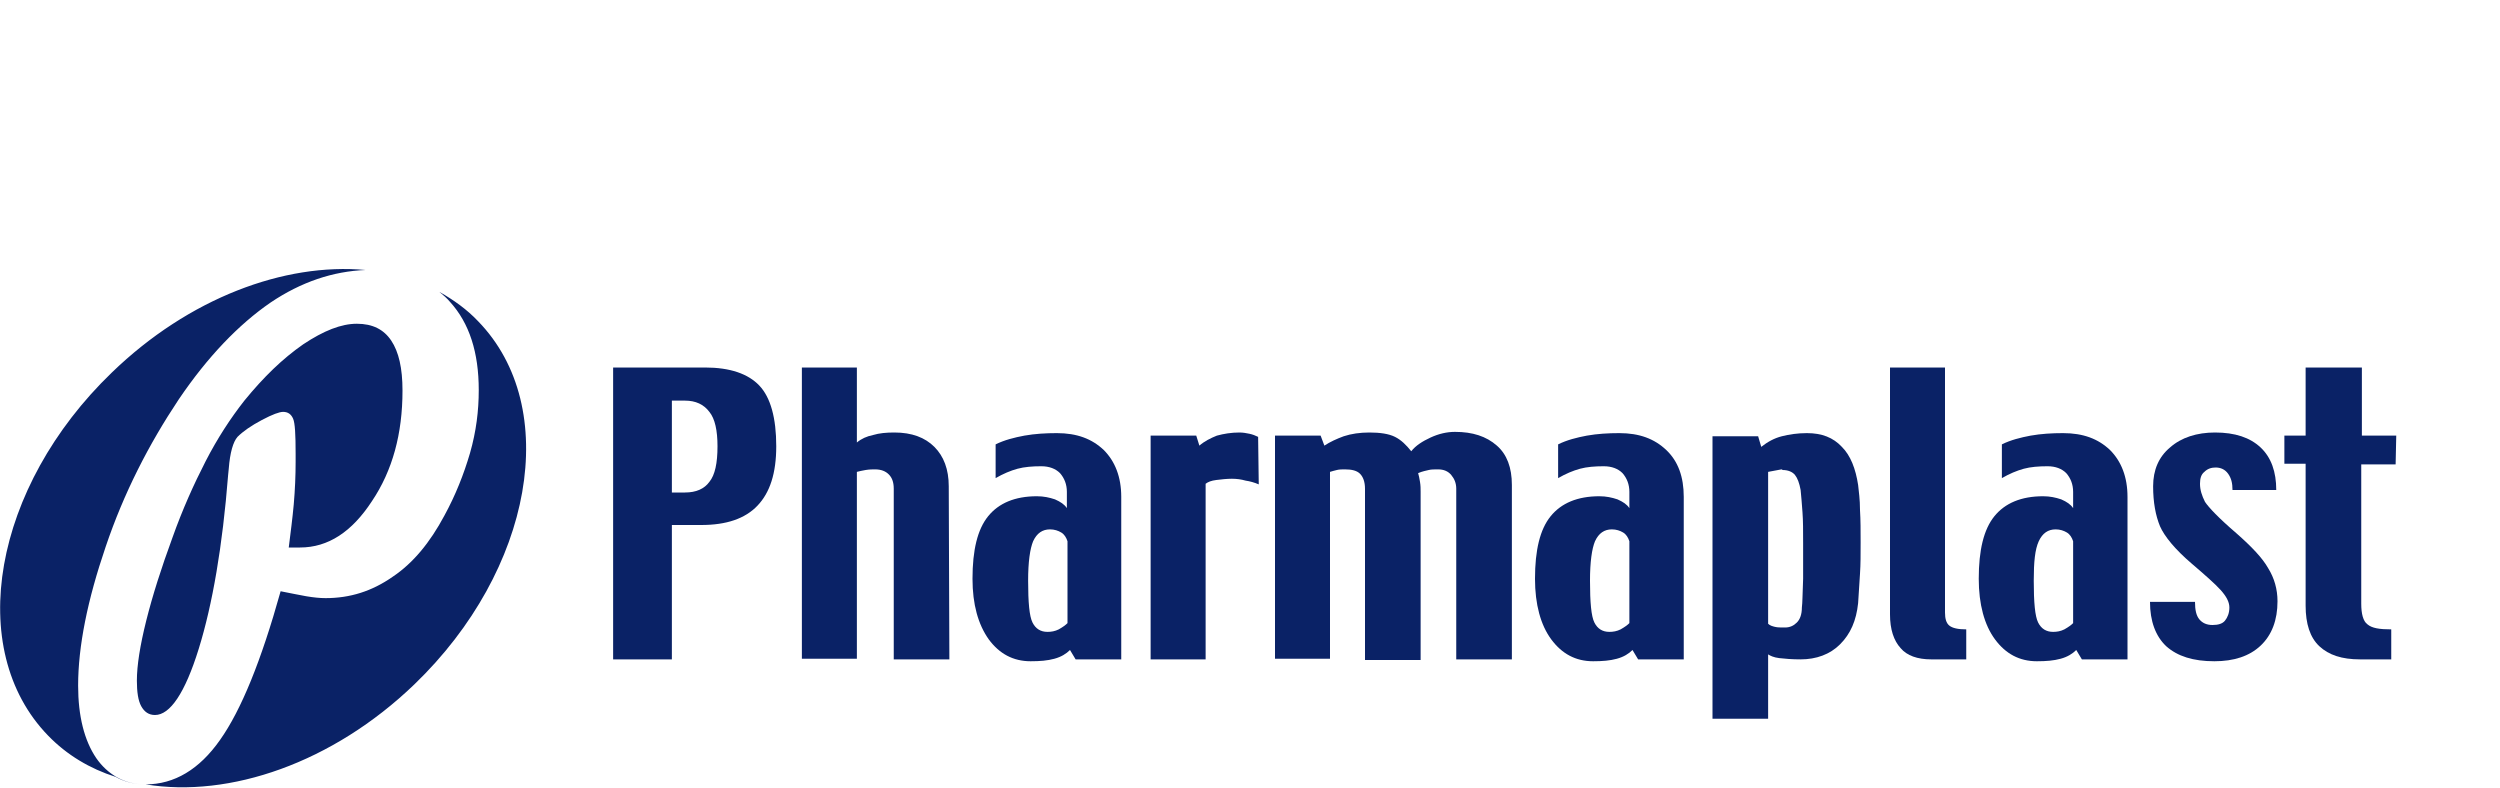
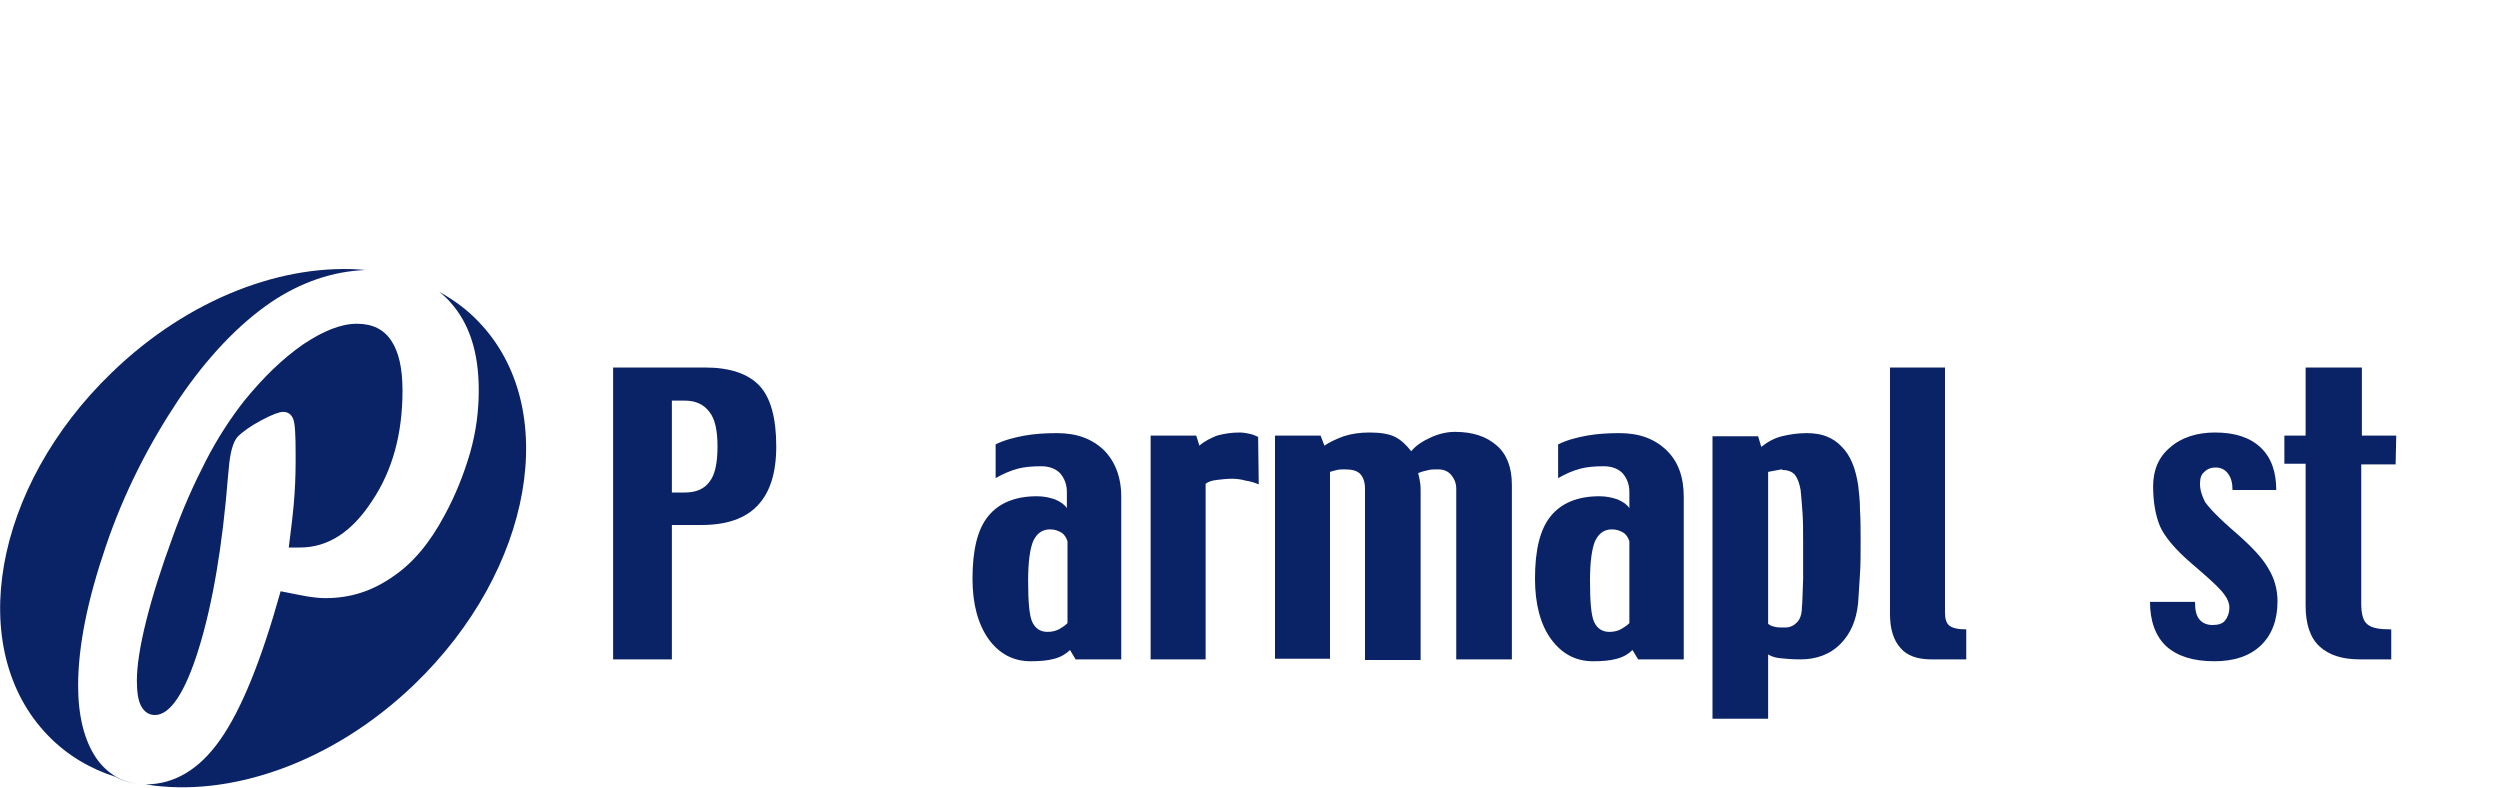
<svg xmlns="http://www.w3.org/2000/svg" version="1.1" id="Capa_1" x="0px" y="0px" viewBox="0 0 400 126" style="enable-background:new 0 0 400 126;" xml:space="preserve">
  <style type="text/css">
	.st0{fill-rule:evenodd;clip-rule:evenodd;fill:#0A2266;}
</style>
  <g>
    <g>
      <path class="st0" d="M114.8,71.4c0-2.5-0.4-4.4-1.3-5.5c-0.9-1.2-2.2-1.8-3.9-1.8h-2.1v14.7h2.1c1.8,0,3.1-0.6,3.9-1.7    C114.4,76,114.8,74.1,114.8,71.4z M124.2,71.4c0,4.3-1,7.4-3,9.5c-2,2.1-5,3.1-9,3.1h-4.7v21.5h-9.4V58.8h14.7c4,0,6.9,1,8.7,2.9    S124.2,66.9,124.2,71.4z" />
-       <path class="st0" d="M151.9,105.5h-8.9V78.2c0-1.1-0.3-1.8-0.8-2.3c-0.5-0.5-1.2-0.8-2.2-0.8c-0.4,0-0.9,0-1.5,0.1    c-0.6,0.1-1,0.2-1.4,0.3v29.9h-8.8V58.8h8.8v12c0.7-0.6,1.6-1,2.6-1.2c1-0.3,2.1-0.4,3.4-0.4c2.8,0,4.9,0.8,6.4,2.3    c1.5,1.5,2.3,3.6,2.3,6.3L151.9,105.5L151.9,105.5z" />
      <path class="st0" d="M170.8,99.7V86.6c-0.2-0.6-0.5-1.1-1-1.4c-0.5-0.3-1.1-0.5-1.8-0.5c-1.2,0-2.1,0.6-2.7,1.9    c-0.5,1.2-0.8,3.3-0.8,6.3c0,3.5,0.2,5.7,0.7,6.7c0.5,1,1.3,1.5,2.4,1.5c0.6,0,1.2-0.1,1.8-0.4C170.1,100.3,170.5,100,170.8,99.7z     M179.4,105.5h-7.3l-0.9-1.5c-0.6,0.6-1.4,1.1-2.5,1.4c-1.1,0.3-2.3,0.4-3.8,0.4c-2.8,0-5-1.2-6.7-3.5c-1.7-2.4-2.6-5.6-2.6-9.7    c0-4.6,0.8-7.9,2.5-10s4.3-3.2,7.8-3.2c1.1,0,2,0.2,2.9,0.5c0.9,0.4,1.5,0.8,1.9,1.4v-2.6c0-1.2-0.4-2.2-1.1-3    c-0.7-0.7-1.7-1.1-3-1.1c-1.4,0-2.7,0.1-3.8,0.4c-1.1,0.3-2.3,0.8-3.5,1.5v-5.4c1.4-0.7,3-1.1,4.6-1.4c1.7-0.3,3.4-0.4,5.2-0.4    c3.2,0,5.6,0.9,7.5,2.7c1.8,1.8,2.8,4.3,2.8,7.5L179.4,105.5L179.4,105.5z" />
      <path class="st0" d="M201.4,77.5c-0.7-0.3-1.4-0.5-2.1-0.6c-0.7-0.2-1.4-0.3-2.2-0.3c-0.8,0-1.7,0.1-2.5,0.2    c-0.8,0.1-1.3,0.3-1.7,0.6v28.1h-8.8V69.7h7.3l0.5,1.6c0.8-0.7,1.8-1.2,2.8-1.6c1.1-0.3,2.3-0.5,3.6-0.5c0.6,0,1.1,0.1,1.6,0.2    c0.5,0.1,1,0.3,1.4,0.5L201.4,77.5L201.4,77.5z" />
      <path class="st0" d="M241.9,105.5H233V78.2c0-0.9-0.3-1.6-0.8-2.2c-0.5-0.6-1.2-0.9-2.1-0.9c-0.6,0-1.1,0-1.5,0.1    c-0.4,0.1-1,0.2-1.7,0.5c0.1,0.3,0.2,0.8,0.3,1.4c0.1,0.6,0.1,1.1,0.1,1.6v26.9h-8.9V78.2c0-1.1-0.3-1.9-0.8-2.4    c-0.5-0.5-1.3-0.7-2.4-0.7c-0.5,0-0.9,0-1.3,0.1c-0.4,0.1-0.8,0.2-1.1,0.3v29.9h-8.8V69.7h7.3l0.6,1.6c0.9-0.6,2-1.1,3.1-1.5    c1.2-0.4,2.6-0.6,4.1-0.6c1.7,0,3.1,0.2,4.1,0.7c1,0.5,1.8,1.3,2.6,2.3c0.7-0.9,1.8-1.6,3.1-2.2c1.3-0.6,2.6-0.9,3.9-0.9    c2.8,0,5,0.7,6.7,2.2c1.6,1.4,2.4,3.5,2.4,6.3L241.9,105.5L241.9,105.5z" />
      <path class="st0" d="M260.7,99.7V86.6c-0.2-0.6-0.5-1.1-1-1.4c-0.5-0.3-1.1-0.5-1.8-0.5c-1.2,0-2.1,0.6-2.7,1.9    c-0.5,1.2-0.8,3.3-0.8,6.3c0,3.5,0.2,5.7,0.7,6.7c0.5,1,1.3,1.5,2.4,1.5c0.6,0,1.2-0.1,1.8-0.4C260,100.3,260.4,100,260.7,99.7z     M269.4,105.5h-7.3l-0.9-1.5c-0.6,0.6-1.4,1.1-2.5,1.4c-1.1,0.3-2.3,0.4-3.8,0.4c-2.8,0-5-1.2-6.7-3.5s-2.6-5.6-2.6-9.7    c0-4.6,0.8-7.9,2.5-10c1.7-2.1,4.3-3.2,7.8-3.2c1.1,0,2,0.2,2.9,0.5c0.9,0.4,1.5,0.8,1.9,1.4v-2.6c0-1.2-0.4-2.2-1.1-3    c-0.7-0.7-1.7-1.1-3-1.1c-1.4,0-2.7,0.1-3.8,0.4c-1.1,0.3-2.3,0.8-3.5,1.5v-5.4c1.4-0.7,3-1.1,4.6-1.4c1.7-0.3,3.4-0.4,5.2-0.4    c3.2,0,5.6,0.9,7.5,2.7s2.8,4.3,2.8,7.5L269.4,105.5L269.4,105.5z" />
      <path class="st0" d="M288.5,86.9c0-1.9,0-3.6-0.1-4.9c-0.1-1.4-0.2-2.6-0.3-3.6c-0.2-1.1-0.5-1.9-0.9-2.4c-0.4-0.5-1.1-0.8-2-0.8    c-0.2,0-0.2,0,0-0.1c0.2-0.1-0.6,0.1-2.3,0.4v24.3c0.3,0.3,0.7,0.4,1.1,0.5c0.4,0.1,0.9,0.1,1.6,0.1c0.8,0,1.4-0.3,1.9-0.8    s0.8-1.3,0.8-2.4c0.1-0.7,0.1-2.2,0.2-4.6C288.5,90.4,288.5,88.5,288.5,86.9z M297.7,86.8c0,1.9,0,3.5-0.1,5    c-0.1,1.5-0.2,3.1-0.3,4.7c-0.3,2.8-1.2,4.9-2.9,6.6c-1.6,1.6-3.8,2.4-6.3,2.4c-1.4,0-2.5-0.1-3.4-0.2c-0.9-0.1-1.5-0.4-1.8-0.6    V115H274V69.8h7.3l0.5,1.7c1-0.8,2.1-1.4,3.3-1.7c1.2-0.3,2.5-0.5,4-0.5c2.4,0,4.2,0.7,5.6,2.2c1.4,1.4,2.2,3.5,2.6,6.1    c0.1,1,0.3,2.3,0.3,4C297.7,83.2,297.7,85,297.7,86.8z" />
      <path class="st0" d="M314.6,105.5H309c-2.2,0-3.9-0.6-4.9-1.8c-1.1-1.2-1.7-3-1.7-5.4V58.8h8.8V98c0,1,0.2,1.7,0.7,2.1    c0.5,0.4,1.4,0.6,2.7,0.6V105.5L314.6,105.5z" />
-       <path class="st0" d="M331.7,99.7V86.6c-0.2-0.6-0.5-1.1-1-1.4c-0.5-0.3-1.1-0.5-1.8-0.5c-1.2,0-2.1,0.6-2.7,1.9s-0.8,3.3-0.8,6.3    c0,3.5,0.2,5.7,0.7,6.7c0.5,1,1.3,1.5,2.4,1.5c0.6,0,1.2-0.1,1.8-0.4C331,100.3,331.4,100,331.7,99.7z M340.4,105.5h-7.3l-0.9-1.5    c-0.6,0.6-1.4,1.1-2.5,1.4c-1.1,0.3-2.3,0.4-3.8,0.4c-2.8,0-5-1.2-6.7-3.5s-2.6-5.6-2.6-9.7c0-4.6,0.8-7.9,2.5-10    c1.7-2.1,4.3-3.2,7.8-3.2c1.1,0,2,0.2,2.9,0.5c0.9,0.4,1.5,0.8,1.9,1.4v-2.6c0-1.2-0.4-2.2-1.1-3c-0.7-0.7-1.7-1.1-3-1.1    c-1.4,0-2.7,0.1-3.8,0.4c-1.1,0.3-2.3,0.8-3.5,1.5v-5.4c1.4-0.7,3-1.1,4.6-1.4c1.7-0.3,3.4-0.4,5.2-0.4c3.2,0,5.6,0.9,7.5,2.7    c1.8,1.8,2.8,4.3,2.8,7.5L340.4,105.5L340.4,105.5z" />
      <path class="st0" d="M364.4,96.2c0,3-0.9,5.4-2.7,7.1c-1.8,1.7-4.3,2.5-7.4,2.5c-3.4,0-5.9-0.8-7.7-2.4c-1.7-1.6-2.6-4-2.6-7.1    h7.2c0,1.3,0.2,2.2,0.7,2.8c0.5,0.6,1.2,0.9,2.1,0.9c0.9,0,1.6-0.2,2-0.7c0.4-0.5,0.7-1.2,0.7-2.1c0-0.9-0.5-1.8-1.4-2.8    c-0.9-1-2.5-2.4-4.6-4.2c-2.7-2.3-4.4-4.4-5.1-6c-0.7-1.7-1.1-3.8-1.1-6.4c0-2.6,0.9-4.7,2.7-6.2c1.8-1.6,4.3-2.4,7.2-2.4    c3.2,0,5.6,0.8,7.3,2.4c1.7,1.6,2.5,3.9,2.5,6.8h-7c0-1.1-0.2-1.9-0.7-2.6c-0.5-0.7-1.2-1-2-1c-0.7,0-1.3,0.2-1.8,0.7    c-0.5,0.4-0.7,1-0.7,1.9c0,1,0.3,1.9,0.8,2.9c0.6,0.9,2.2,2.6,5,5c2.5,2.2,4.2,4,5.1,5.6C363.9,92.5,364.4,94.3,364.4,96.2z" />
      <path class="st0" d="M383.3,74.3h-5.5v22.3c0,1.6,0.3,2.8,1,3.3c0.7,0.6,1.9,0.8,3.8,0.8v4.8h-5c-2.9,0-5-0.7-6.5-2.1    c-1.5-1.4-2.2-3.6-2.2-6.5V74.2h-3.4v-4.5h3.4V58.8h9v10.9h5.5L383.3,74.3L383.3,74.3z" />
    </g>
    <path class="st0" d="M46.2,87.6c0.3-2.4,0.6-4.7,0.8-6.9c0.2-2.3,0.3-4.6,0.3-6.8v-1.3c0-3.1-0.1-4.9-0.4-5.6   c-0.3-0.7-0.8-1.1-1.6-1.1c-0.6,0-1.7,0.4-3.4,1.3c-1.7,0.9-3,1.8-3.9,2.7c-0.7,0.8-1.2,2.5-1.4,5.1L36.5,76   c-0.9,11.4-2.5,20.7-4.7,27.8s-4.6,10.6-7,10.6c-1,0-1.7-0.5-2.2-1.4c-0.5-0.9-0.7-2.3-0.7-4.1c0-2.4,0.5-5.6,1.5-9.6   c1-4,2.4-8.4,4.2-13.3c1.6-4.5,3.4-8.5,5.3-12.2c1.9-3.7,4-6.9,6.2-9.7c3.1-3.8,6.1-6.7,9.4-9c3.3-2.2,6.1-3.3,8.6-3.3   c2.5,0,4.3,0.9,5.5,2.7s1.8,4.4,1.8,8c0,6.9-1.6,12.8-4.9,17.7c-3.2,4.9-7,7.4-11.5,7.4h-1L46.2,87.6z M7.7,117.7   c-13.4-13.8-8.8-39.8,10.2-58.1C30.2,47.7,45.5,42,58.5,43.2c-5.2,0.2-10.3,1.9-15.2,5.2c-5.1,3.5-10.1,8.7-14.7,15.5   c-4.8,7.2-8.8,15-11.7,23.6c-2.9,8.5-4.4,15.9-4.4,22.2c0,4.9,1,8.8,2.9,11.6c0.9,1.3,2,2.3,3.2,3c1.4,0.8,2.9,1.2,4.7,1.2   c4.6,0,8.6-2.4,11.9-7.1c3.4-4.8,6.6-12.7,9.7-23.8c1.6,0.3,2.9,0.6,4.1,0.8c1.2,0.2,2.2,0.3,3.1,0.3c3.9,0,7.4-1.1,10.7-3.4   c3.3-2.2,6-5.5,8.3-9.8c1.8-3.3,3.1-6.6,4.1-10c1-3.5,1.4-6.8,1.4-10.1c0-6-1.5-10.7-4.6-14.1c-0.5-0.6-1.1-1.1-1.7-1.6   c2.3,1.3,4.4,2.8,6.2,4.7c13.4,13.8,8.8,39.8-10.2,58.1c-13.1,12.6-29.6,18.2-43,16c-1.8,0-3.4-0.4-4.8-1.2   C14.4,123,10.7,120.8,7.7,117.7z" />
  </g>
</svg>